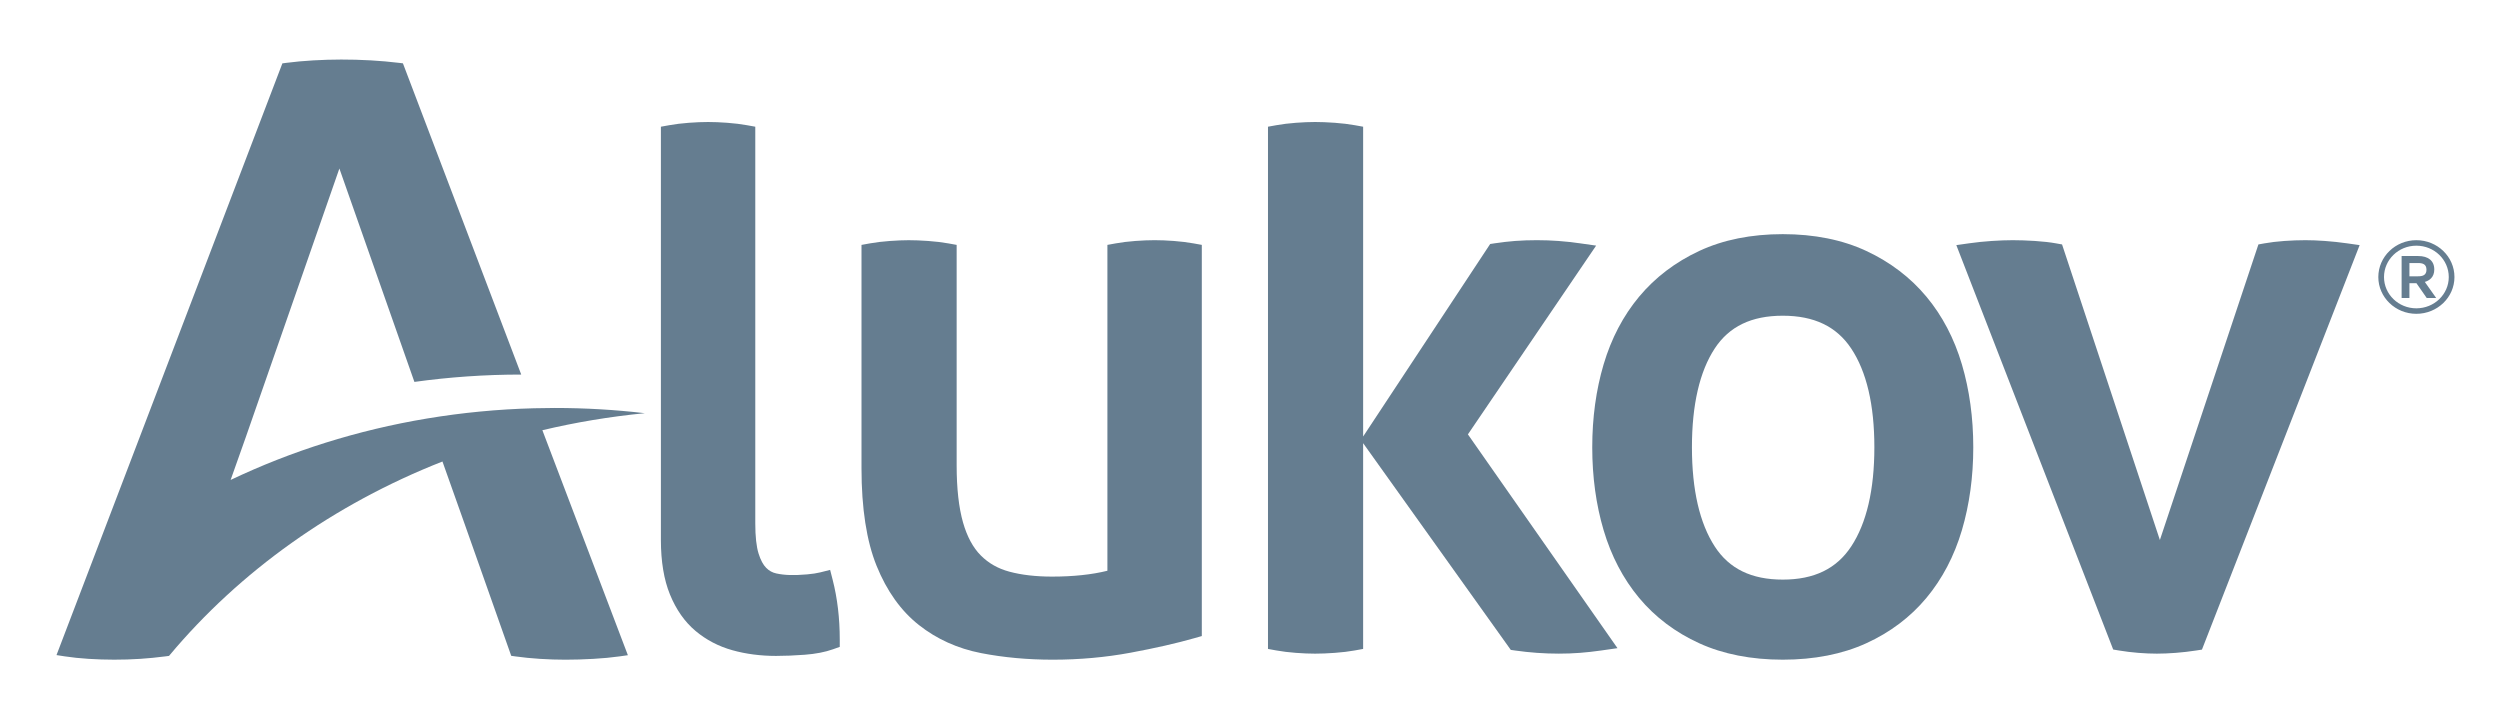
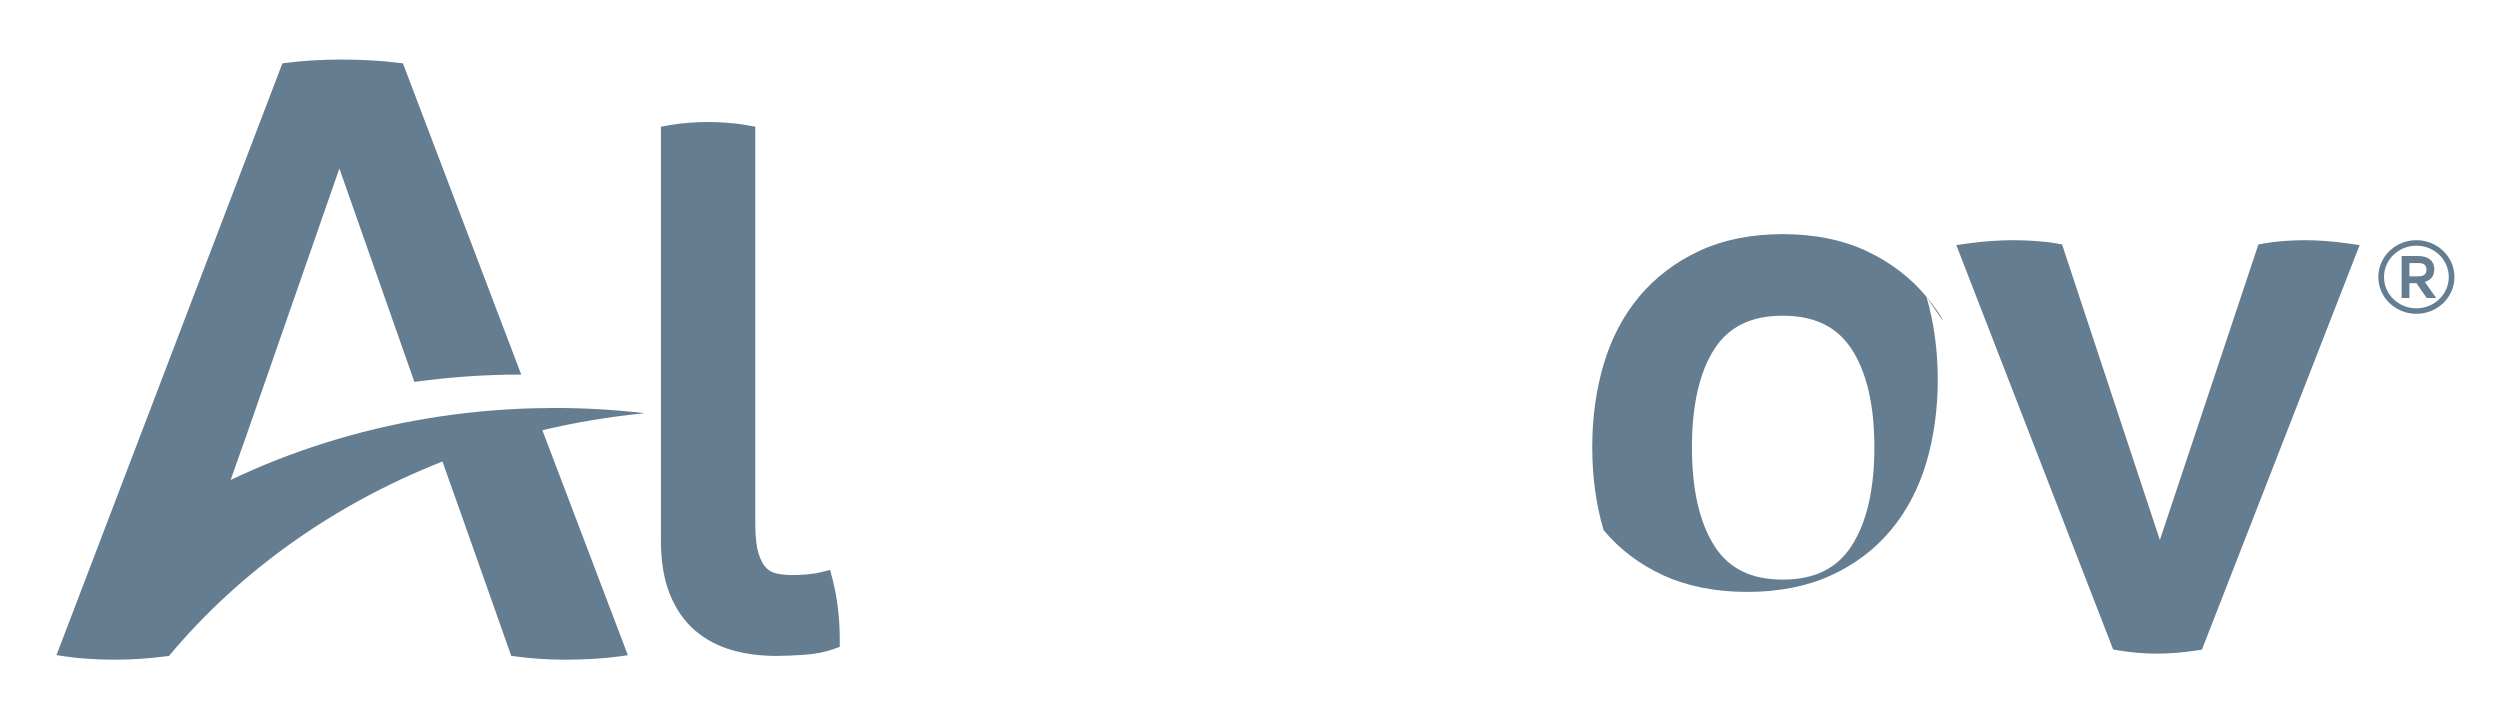
<svg xmlns="http://www.w3.org/2000/svg" version="1.1" id="Layer_1" x="0px" y="0px" width="356px" height="100.667px" viewBox="0 0 356 100.667" enable-background="new 0 0 356 100.667" xml:space="preserve">
  <path fill="#657D90" d="M118.21,81.153l-1.406,0.354c-0.495,0.124-1.123,0.22-1.865,0.285c-1.867,0.159-3.164,0.135-4.4-0.135  c-0.549-0.119-1.016-0.376-1.427-0.788c-0.437-0.436-0.803-1.12-1.089-2.036c-0.312-0.996-0.47-2.439-0.47-4.291V18.043  l-1.199-0.216c-0.835-0.151-1.771-0.266-2.785-0.342c-2.064-0.149-3.408-0.149-5.478,0c-1.013,0.076-1.948,0.191-2.781,0.342  l-1.198,0.217v58.861c0,3.044,0.434,5.651,1.29,7.747c0.874,2.147,2.096,3.892,3.632,5.184c1.516,1.278,3.29,2.207,5.273,2.759  c1.915,0.535,3.999,0.807,6.193,0.807c1.242,0,2.615-0.056,4.083-0.165c1.552-0.116,2.909-0.379,4.032-0.779l0.968-0.345v-1.028  c0-3.043-0.34-5.911-1.012-8.525L118.21,81.153z" />
-   <path fill="#657D90" d="M167.152,34.312c-1.011-0.074-1.932-0.11-2.737-0.11c-0.818,0-1.713,0.036-2.741,0.111  c-1.013,0.076-1.949,0.191-2.782,0.342l-1.198,0.217v46.403c-2.227,0.553-4.874,0.833-7.887,0.833c-2.296,0-4.337-0.236-6.066-0.701  c-1.624-0.437-2.956-1.191-4.073-2.309c-1.107-1.106-1.958-2.684-2.53-4.687c-0.604-2.115-0.911-4.853-0.911-8.139v-31.4  l-1.199-0.216c-0.838-0.151-1.793-0.266-2.842-0.342c-1.061-0.075-1.972-0.11-2.788-0.11c-0.744,0-1.621,0.036-2.683,0.11  c-1.048,0.076-2.003,0.191-2.839,0.342l-1.198,0.217v31.83c0,5.68,0.722,10.344,2.146,13.865c1.449,3.588,3.479,6.428,6.035,8.44  c2.535,1.998,5.51,3.342,8.84,3.992c3.199,0.624,6.636,0.939,10.216,0.939c3.792,0,7.514-0.334,11.06-0.991  c3.506-0.65,6.569-1.348,9.104-2.072l1.058-0.302V34.871l-1.199-0.216C169.099,34.504,168.164,34.389,167.152,34.312z" />
-   <path fill="#657D90" d="M227.29,34.974l-2.315-0.329c-1.035-0.146-2.062-0.259-3.054-0.333c-1.958-0.143-4.16-0.151-6.181,0  c-0.962,0.075-1.938,0.188-2.899,0.335l-0.64,0.098L194.11,62.159V18.043l-1.198-0.216c-0.839-0.151-1.793-0.266-2.844-0.343  c-2.141-0.148-3.462-0.148-5.526,0.001c-1.012,0.076-1.949,0.191-2.783,0.342l-1.198,0.216v74.365l1.196,0.217  c0.832,0.152,1.769,0.267,2.789,0.343c2.052,0.15,3.385,0.151,5.526,0c1.052-0.076,2.007-0.19,2.842-0.343l1.196-0.217v-29.3  l21.027,29.438l0.617,0.088c1.028,0.146,2.074,0.259,3.112,0.333c1.049,0.074,2.096,0.111,3.109,0.111  c1.018,0,2.029-0.037,3.013-0.112c0.959-0.074,1.967-0.186,2.993-0.332l2.348-0.336l-21.299-30.443L227.29,34.974z" />
-   <path fill="#657D90" d="M274.321,42.246c-2.275-2.732-5.155-4.923-8.559-6.511c-3.402-1.587-7.404-2.393-11.896-2.393  c-4.489,0-8.492,0.805-11.895,2.393c-3.402,1.588-6.282,3.778-8.56,6.511c-2.268,2.72-3.969,5.967-5.058,9.649  c-1.073,3.624-1.617,7.593-1.617,11.799c0,4.208,0.544,8.178,1.617,11.798c1.089,3.682,2.789,6.929,5.058,9.651  c2.282,2.737,5.167,4.912,8.572,6.462c3.401,1.549,7.398,2.333,11.882,2.333c4.484,0,8.481-0.784,11.882-2.333  c3.407-1.551,6.292-3.725,8.572-6.462c2.266-2.719,3.968-5.966,5.058-9.65c1.073-3.63,1.618-7.6,1.618-11.799  c0-4.197-0.545-8.167-1.618-11.799C278.288,48.209,276.585,44.962,274.321,42.246z M266.91,63.694  c0,6.055-1.111,10.808-3.303,14.127c-2.094,3.173-5.279,4.715-9.74,4.715c-4.456,0-7.623-1.539-9.68-4.706  c-2.16-3.322-3.255-8.078-3.255-14.136c0-6.055,1.093-10.791,3.251-14.077c2.059-3.135,5.226-4.659,9.684-4.659  c4.463,0,7.65,1.526,9.744,4.667C265.799,52.91,266.91,57.643,266.91,63.694z" />
+   <path fill="#657D90" d="M274.321,42.246c-2.275-2.732-5.155-4.923-8.559-6.511c-3.402-1.587-7.404-2.393-11.896-2.393  c-4.489,0-8.492,0.805-11.895,2.393c-3.402,1.588-6.282,3.778-8.56,6.511c-2.268,2.72-3.969,5.967-5.058,9.649  c-1.073,3.624-1.617,7.593-1.617,11.799c0,4.208,0.544,8.178,1.617,11.798c2.282,2.737,5.167,4.912,8.572,6.462c3.401,1.549,7.398,2.333,11.882,2.333c4.484,0,8.481-0.784,11.882-2.333  c3.407-1.551,6.292-3.725,8.572-6.462c2.266-2.719,3.968-5.966,5.058-9.65c1.073-3.63,1.618-7.6,1.618-11.799  c0-4.197-0.545-8.167-1.618-11.799C278.288,48.209,276.585,44.962,274.321,42.246z M266.91,63.694  c0,6.055-1.111,10.808-3.303,14.127c-2.094,3.173-5.279,4.715-9.74,4.715c-4.456,0-7.623-1.539-9.68-4.706  c-2.16-3.322-3.255-8.078-3.255-14.136c0-6.055,1.093-10.791,3.251-14.077c2.059-3.135,5.226-4.659,9.684-4.659  c4.463,0,7.65,1.526,9.744,4.667C265.799,52.91,266.91,57.643,266.91,63.694z" />
  <path fill="#657D90" d="M334.193,34.646c-1.035-0.146-2.081-0.259-3.112-0.333c-1.06-0.075-1.971-0.11-2.786-0.11  c-0.948,0-1.958,0.037-3.005,0.11c-1.047,0.076-2.003,0.191-2.84,0.342l-0.851,0.153l-14.031,42.091l-13.931-42.091l-0.852-0.153  c-0.842-0.152-1.854-0.268-3.014-0.343c-1.151-0.073-2.212-0.109-3.153-0.109c-0.873,0-1.881,0.037-3,0.11  c-1.103,0.075-2.187,0.187-3.22,0.334l-1.818,0.258l22.339,57.588l0.818,0.137c0.895,0.149,1.821,0.263,2.758,0.338  c0.944,0.074,1.831,0.112,2.639,0.112c0.805,0,1.708-0.037,2.691-0.112c0.966-0.075,1.941-0.187,2.901-0.335l0.831-0.128  l22.456-57.6L334.193,34.646z" />
  <g>
    <g>
      <path fill="#657D90" d="M349.514,39.453c0,2.885-2.429,5.234-5.429,5.234c-2.983,0-5.413-2.349-5.413-5.234    c0-2.902,2.43-5.25,5.413-5.25C347.085,34.202,349.514,36.551,349.514,39.453z M348.705,39.453c0-2.472-2.062-4.468-4.619-4.468    c-2.54,0-4.603,1.997-4.603,4.468c0,2.456,2.062,4.452,4.603,4.452C346.642,43.905,348.705,41.908,348.705,39.453z     M346.911,42.431h-1.349l-1.461-2.104h-0.999v2.104h-1.112v-5.972h2.366c1.428,0,2.286,0.675,2.286,1.919    c0,1.136-0.747,1.597-1.35,1.766L346.911,42.431z M344.324,39.345c0.635,0,1.206-0.138,1.206-0.937    c0-0.814-0.571-0.951-1.206-0.951h-1.222v1.888H344.324z" />
    </g>
  </g>
  <path fill="#657D90" d="M91.824,58.839c-4.203-0.489-8.489-0.745-12.842-0.745c-0.983,0-1.961,0.017-2.937,0.042  c-5.181,0.136-10.259,0.631-15.207,1.454c-9.948,1.656-19.364,4.644-27.998,8.753l2.163-6.102l0.659-1.892l12.665-36.353  l10.683,30.388c4.958-0.687,10.037-1.047,15.212-1.047L57.584,9.567l-0.208-0.549l-0.583-0.07c-1.283-0.155-2.618-0.273-3.971-0.351  c-2.956-0.166-5.606-0.145-8.194,0c-1.359,0.078-2.653,0.196-3.842,0.351l-0.575,0.076L17.04,69.723l-4.336,11.358L8.046,93.284  l1.189,0.184c1.014,0.155,2.154,0.275,3.389,0.353c2.404,0.149,4.83,0.161,7.333,0c1.179-0.077,2.378-0.195,3.563-0.35l0.548-0.071  c0.027-0.032,0.053-0.064,0.08-0.097c9.98-11.924,23.353-21.49,38.857-27.585l3.088,8.693l6.705,18.977l0.584,0.083  c1.102,0.154,2.282,0.273,3.51,0.351c1.248,0.078,2.47,0.118,3.631,0.118c1.248,0,2.581-0.04,3.963-0.118  c1.365-0.077,2.616-0.195,3.718-0.351l1.206-0.17L77.234,61.263C81.965,60.14,86.838,59.323,91.824,58.839z" />
</svg>